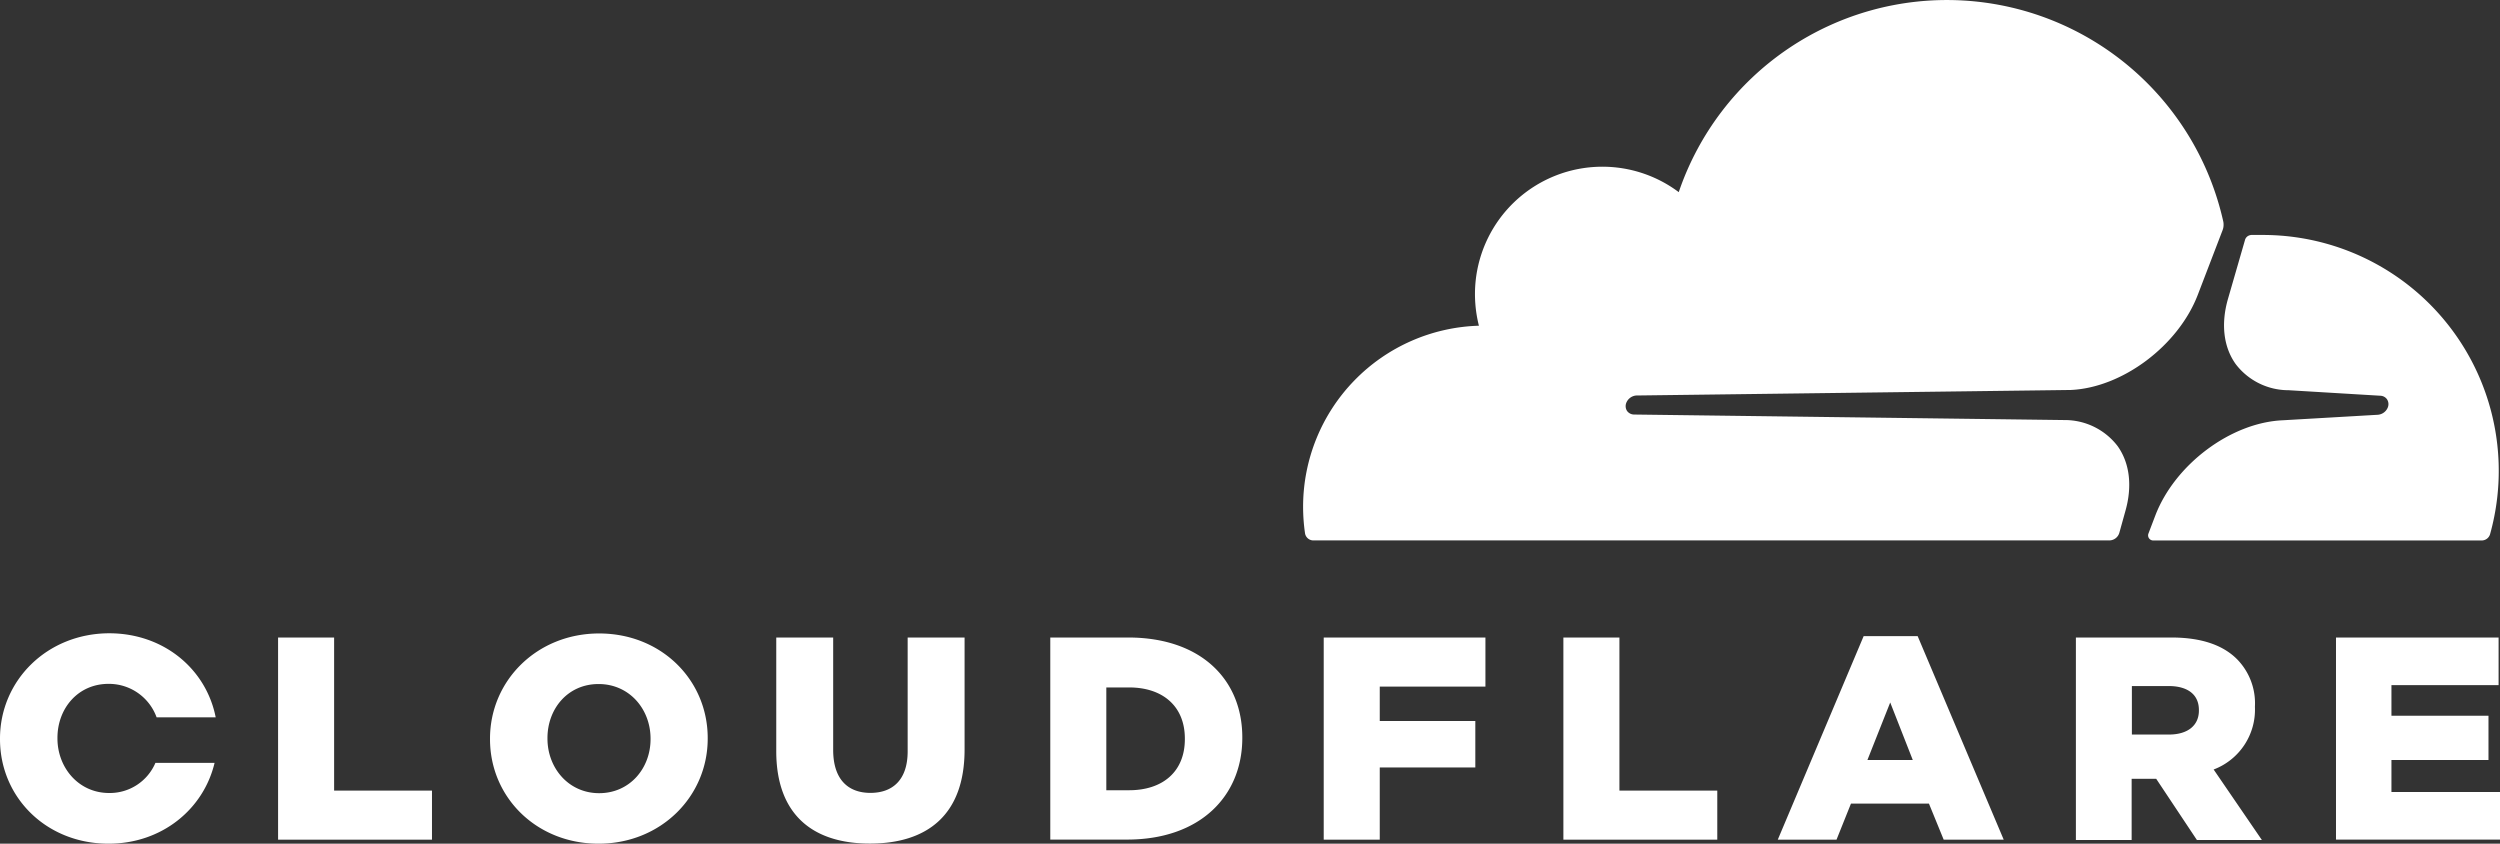
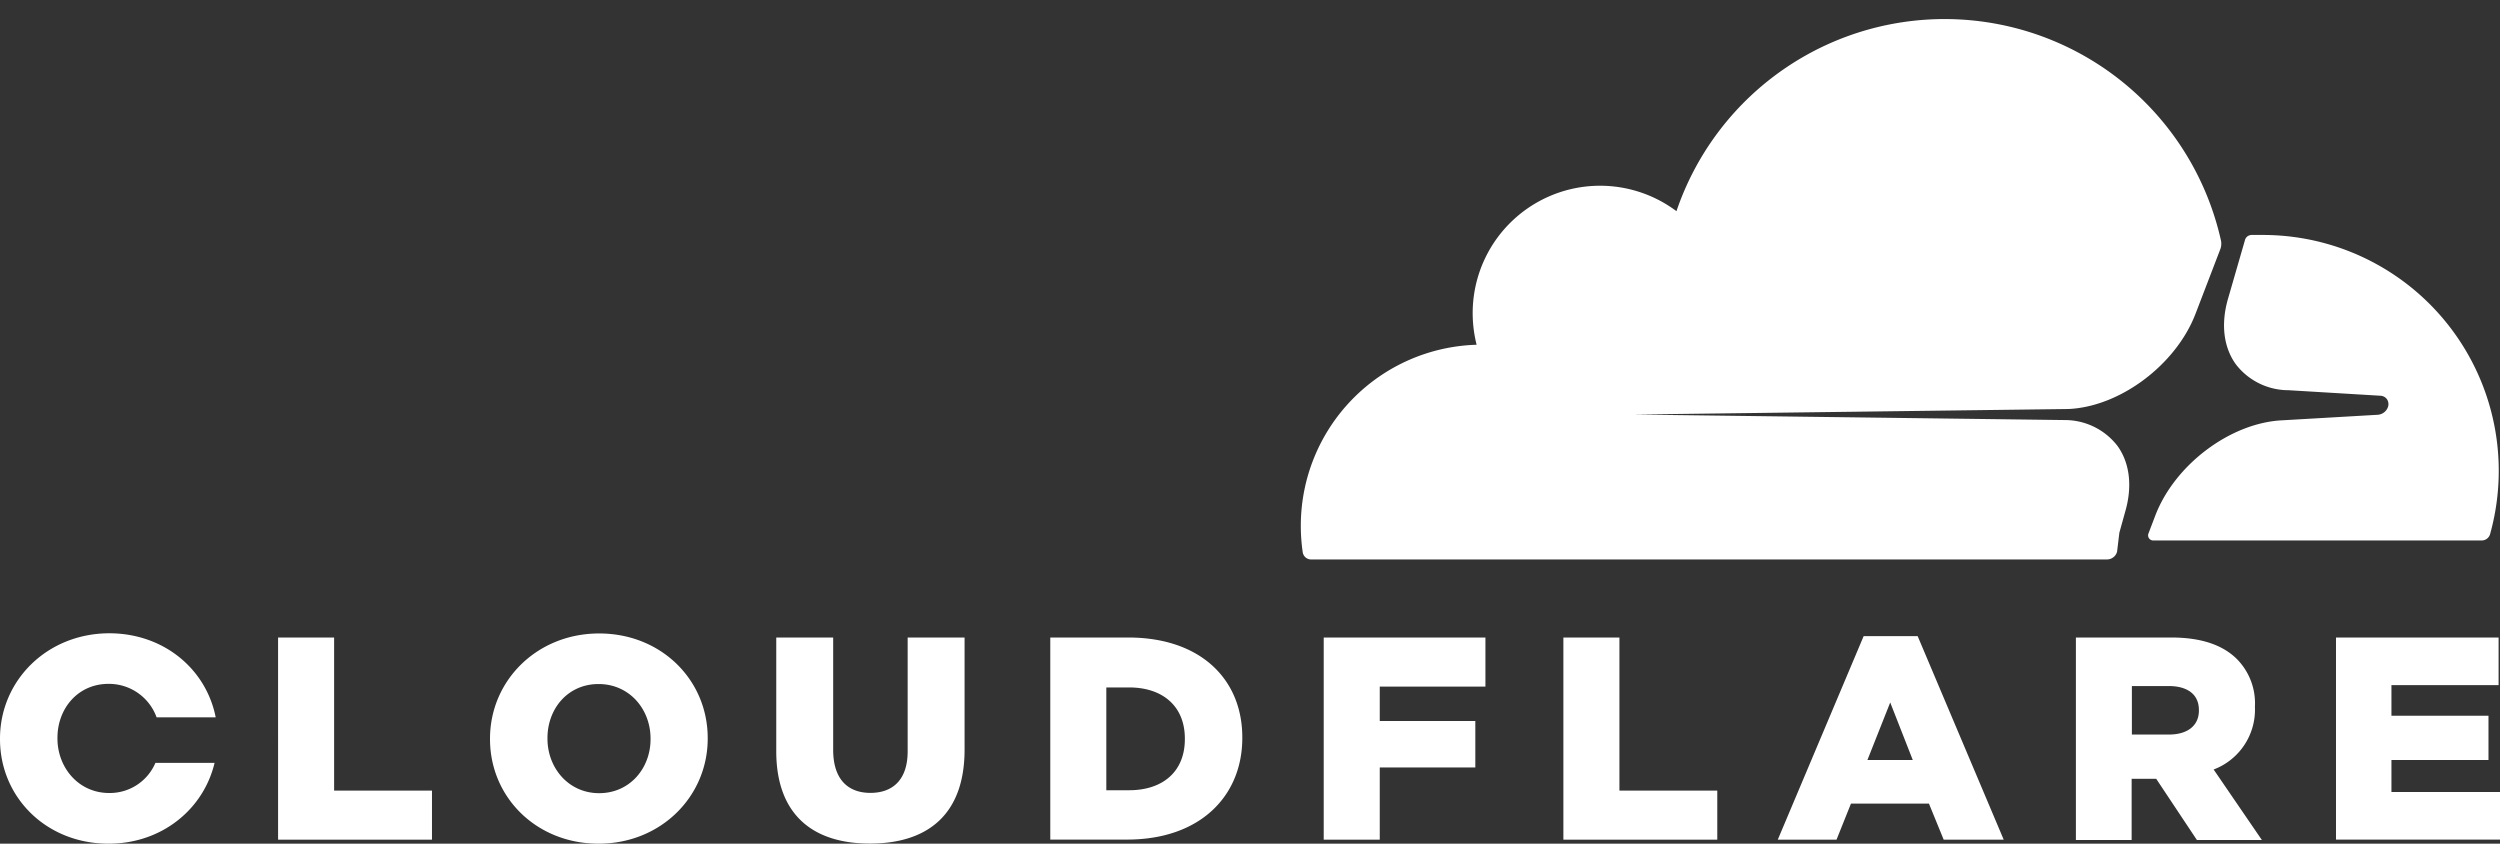
<svg xmlns="http://www.w3.org/2000/svg" id="Layer_1" data-name="Layer 1" viewBox="0 0 425.6 143.63">
  <rect x="0" y="0" width="425.6" height="143.63" fill="#333333" stroke="none" />
  <defs>
    <style>.cls-1{fill:#fff}</style>
  </defs>
-   <path d="m360.8 90.69 1-3.6c1.24-4.28.78-8.24-1.3-11.15a11.32 11.32 0 0 0-9-4.43l-73.35-.94a1.49 1.49 0 0 1-1.16-.61 1.51 1.51 0 0 1-.15-1.33 2 2 0 0 1 1.7-1.3l74-.94c8.78-.4 18.29-7.53 21.62-16.22l4.22-11a2.5 2.5 0 0 0 .16-.94 2.4 2.4 0 0 0-.05-.52 48.21 48.21 0 0 0-92.7-5 21.69 21.69 0 0 0-34.58 15.15 22 22 0 0 0 .56 7.59 30.83 30.83 0 0 0-29.93 30.82 31 31 0 0 0 .32 4.46 1.44 1.44 0 0 0 1.52 1.27h135.45a1.79 1.79 0 0 0 1.67-1.31M385.24 40h-2a1.6 1.6 0 0 0-.31.07 1.14 1.14 0 0 0-.74.78l-2.89 10c-1.24 4.28-.77 8.24 1.31 11.14a11.3 11.3 0 0 0 9 4.44l15.63.94a1.44 1.44 0 0 1 1.12.6 1.5 1.5 0 0 1 .16 1.34 2 2 0 0 1-1.7 1.3l-16.24.94c-8.82.4-18.33 7.52-21.66 16.21l-1.17 3.07a.87.87 0 0 0 .77 1.18h55.94a1.49 1.49 0 0 0 1.45-1.07A40.15 40.15 0 0 0 385.24 40M47.34 108.53h9.54v26.06h16.66v8.35h-26.2zM83.42 125.84v-.1c0-9.88 8-17.9 18.58-17.9s18.48 7.92 18.48 17.8v.1c0 9.88-8 17.89-18.58 17.89s-18.48-7.91-18.48-17.79m27.33 0v-.1c0-5-3.59-9.29-8.85-9.29s-8.7 4.23-8.7 9.19v.1c0 5 3.59 9.29 8.8 9.29s8.75-4.23 8.75-9.19M132.15 127.85v-19.32h9.69v19.13c0 5 2.51 7.32 6.34 7.32s6.34-2.26 6.34-7.08v-19.37h9.69v19.08c0 11.11-6.34 16-16.13 16s-15.93-5-15.93-15.73M178.8 108.53h13.27c12.29 0 19.42 7.08 19.42 17v.1c0 9.93-7.22 17.3-19.61 17.3H178.8Zm13.42 26c5.71 0 9.49-3.15 9.49-8.7v-.1c0-5.51-3.78-8.7-9.49-8.7h-3.88v17.5ZM225.35 108.53h27.53v8.36h-17.99v5.85h16.27v7.91h-16.27v12.29h-9.54zM266.15 108.53h9.54v26.06h16.66v8.35h-26.2zM317.27 108.29h9.19l14.65 34.65h-10.22l-2.51-6.14h-13.27l-2.46 6.14h-10Zm8.36 21.09-3.84-9.79-3.88 9.79ZM353.4 108.53h16.27c5.26 0 8.89 1.38 11.21 3.74a10.7 10.7 0 0 1 3 8v.1a10.89 10.89 0 0 1-7.03 10.63l8.21 12H374l-6.93-10.42h-4.18V143h-9.49Zm15.83 16.52c3.24 0 5.11-1.57 5.11-4.08v-.1c0-2.7-2-4.08-5.16-4.08h-6.25v8.26ZM397.68 108.53h27.68v8.11h-18.24v5.21h16.52v7.53h-16.52v5.45h18.49v8.11h-27.93zM26.46 129.87a8.44 8.44 0 0 1-7.88 5.13c-5.21 0-8.8-4.33-8.8-9.29v-.1c0-5 3.49-9.19 8.7-9.19a8.63 8.63 0 0 1 8.18 5.7h10.06c-1.61-8.19-8.81-14.31-18.14-14.31C8 107.84 0 115.86 0 125.74v.09c0 9.89 7.86 17.8 18.48 17.8 9.08 0 16.18-5.88 18.05-13.76Z" class="cls-1" />
+   <path d="m360.8 90.69 1-3.6c1.24-4.28.78-8.24-1.3-11.15a11.32 11.32 0 0 0-9-4.43l-73.35-.94l74-.94c8.78-.4 18.29-7.53 21.62-16.22l4.22-11a2.5 2.5 0 0 0 .16-.94 2.4 2.4 0 0 0-.05-.52 48.21 48.21 0 0 0-92.7-5 21.69 21.69 0 0 0-34.58 15.15 22 22 0 0 0 .56 7.59 30.83 30.83 0 0 0-29.93 30.82 31 31 0 0 0 .32 4.46 1.44 1.44 0 0 0 1.52 1.27h135.45a1.79 1.79 0 0 0 1.67-1.31M385.24 40h-2a1.6 1.6 0 0 0-.31.07 1.14 1.14 0 0 0-.74.78l-2.89 10c-1.24 4.28-.77 8.24 1.31 11.14a11.3 11.3 0 0 0 9 4.44l15.63.94a1.44 1.44 0 0 1 1.12.6 1.5 1.5 0 0 1 .16 1.34 2 2 0 0 1-1.7 1.3l-16.24.94c-8.82.4-18.33 7.52-21.66 16.21l-1.17 3.07a.87.87 0 0 0 .77 1.18h55.94a1.49 1.49 0 0 0 1.45-1.07A40.15 40.15 0 0 0 385.24 40M47.34 108.53h9.54v26.06h16.66v8.35h-26.2zM83.42 125.84v-.1c0-9.88 8-17.9 18.58-17.9s18.48 7.92 18.48 17.8v.1c0 9.88-8 17.89-18.58 17.89s-18.48-7.91-18.48-17.79m27.33 0v-.1c0-5-3.59-9.29-8.85-9.29s-8.7 4.23-8.7 9.19v.1c0 5 3.59 9.29 8.8 9.29s8.75-4.23 8.75-9.19M132.15 127.85v-19.32h9.69v19.13c0 5 2.51 7.32 6.34 7.32s6.34-2.26 6.34-7.08v-19.37h9.69v19.08c0 11.11-6.34 16-16.13 16s-15.93-5-15.93-15.73M178.8 108.53h13.27c12.29 0 19.42 7.08 19.42 17v.1c0 9.93-7.22 17.3-19.61 17.3H178.8Zm13.42 26c5.71 0 9.49-3.15 9.49-8.7v-.1c0-5.51-3.78-8.7-9.49-8.7h-3.88v17.5ZM225.35 108.53h27.53v8.36h-17.99v5.85h16.27v7.91h-16.27v12.29h-9.54zM266.15 108.53h9.54v26.06h16.66v8.35h-26.2zM317.27 108.29h9.19l14.65 34.65h-10.22l-2.51-6.14h-13.27l-2.46 6.14h-10Zm8.36 21.09-3.84-9.79-3.88 9.79ZM353.4 108.53h16.27c5.26 0 8.89 1.38 11.21 3.74a10.7 10.7 0 0 1 3 8v.1a10.89 10.89 0 0 1-7.03 10.63l8.21 12H374l-6.93-10.42h-4.18V143h-9.49Zm15.83 16.52c3.24 0 5.11-1.57 5.11-4.08v-.1c0-2.7-2-4.08-5.16-4.08h-6.25v8.26ZM397.68 108.53h27.68v8.11h-18.24v5.21h16.52v7.53h-16.52v5.45h18.49v8.11h-27.93zM26.46 129.87a8.44 8.44 0 0 1-7.88 5.13c-5.21 0-8.8-4.33-8.8-9.29v-.1c0-5 3.49-9.19 8.7-9.19a8.63 8.63 0 0 1 8.18 5.7h10.06c-1.61-8.19-8.81-14.31-18.14-14.31C8 107.84 0 115.86 0 125.74v.09c0 9.89 7.86 17.8 18.48 17.8 9.08 0 16.18-5.88 18.05-13.76Z" class="cls-1" />
</svg>